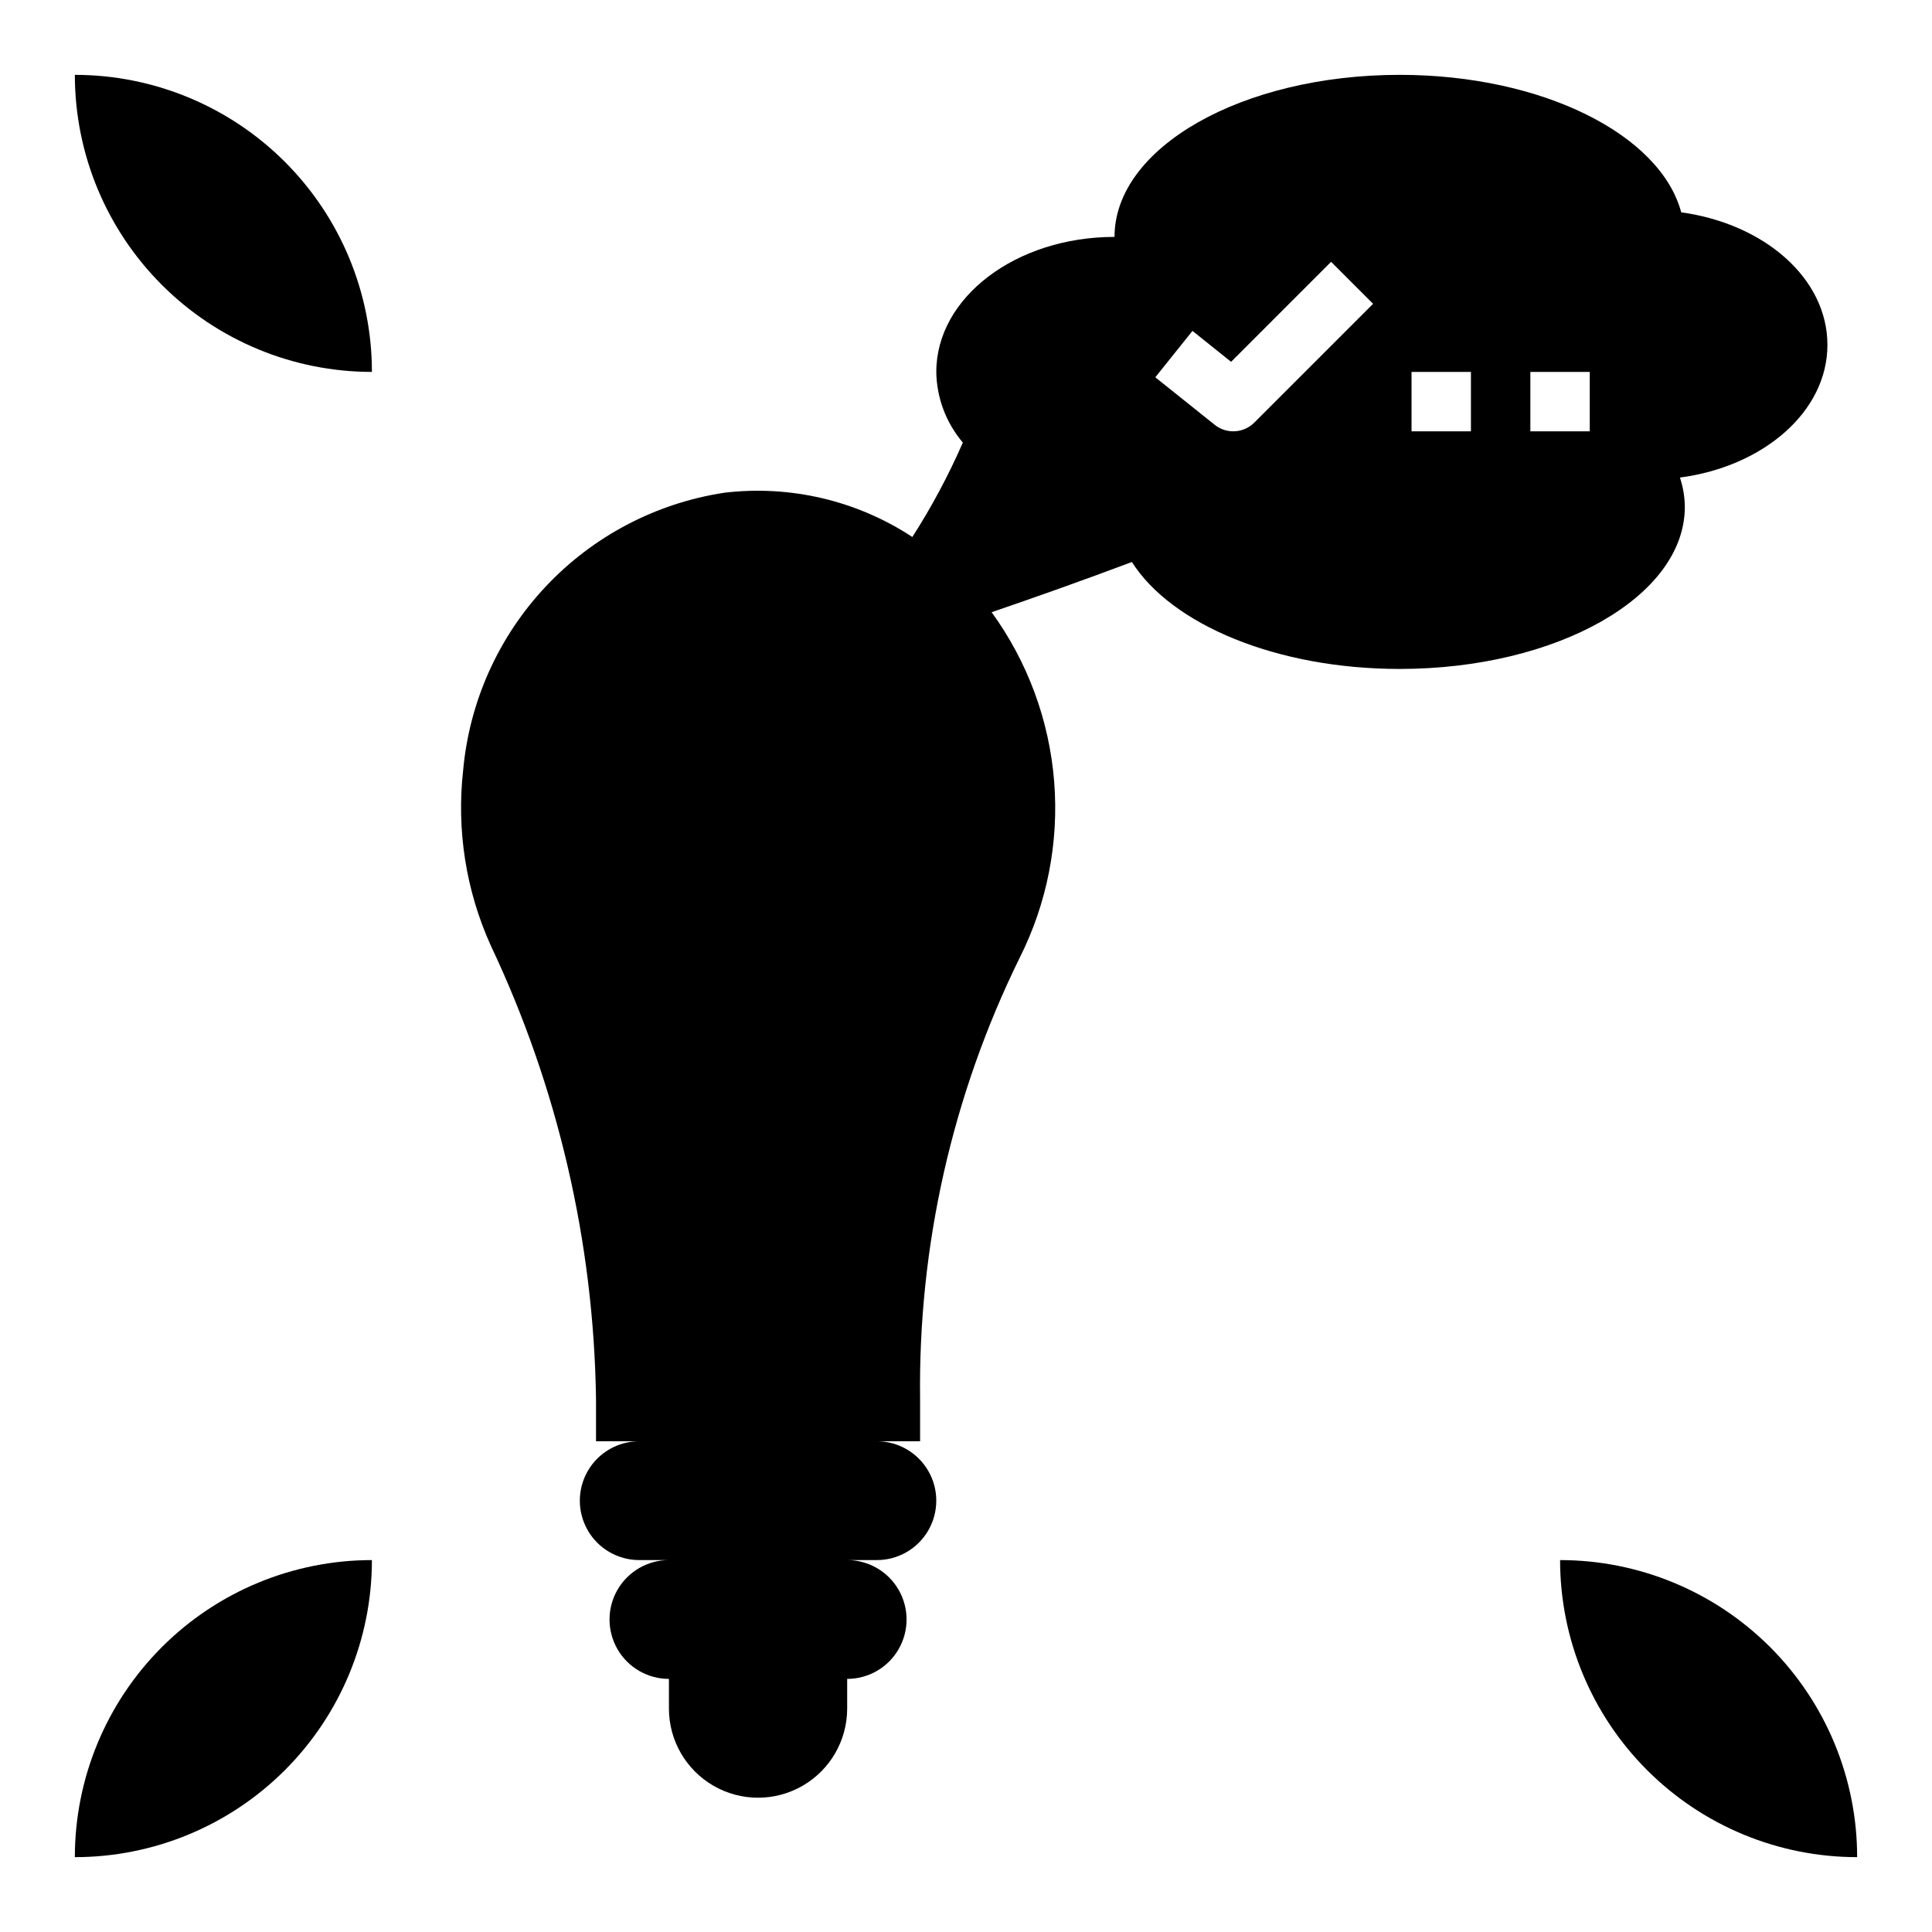
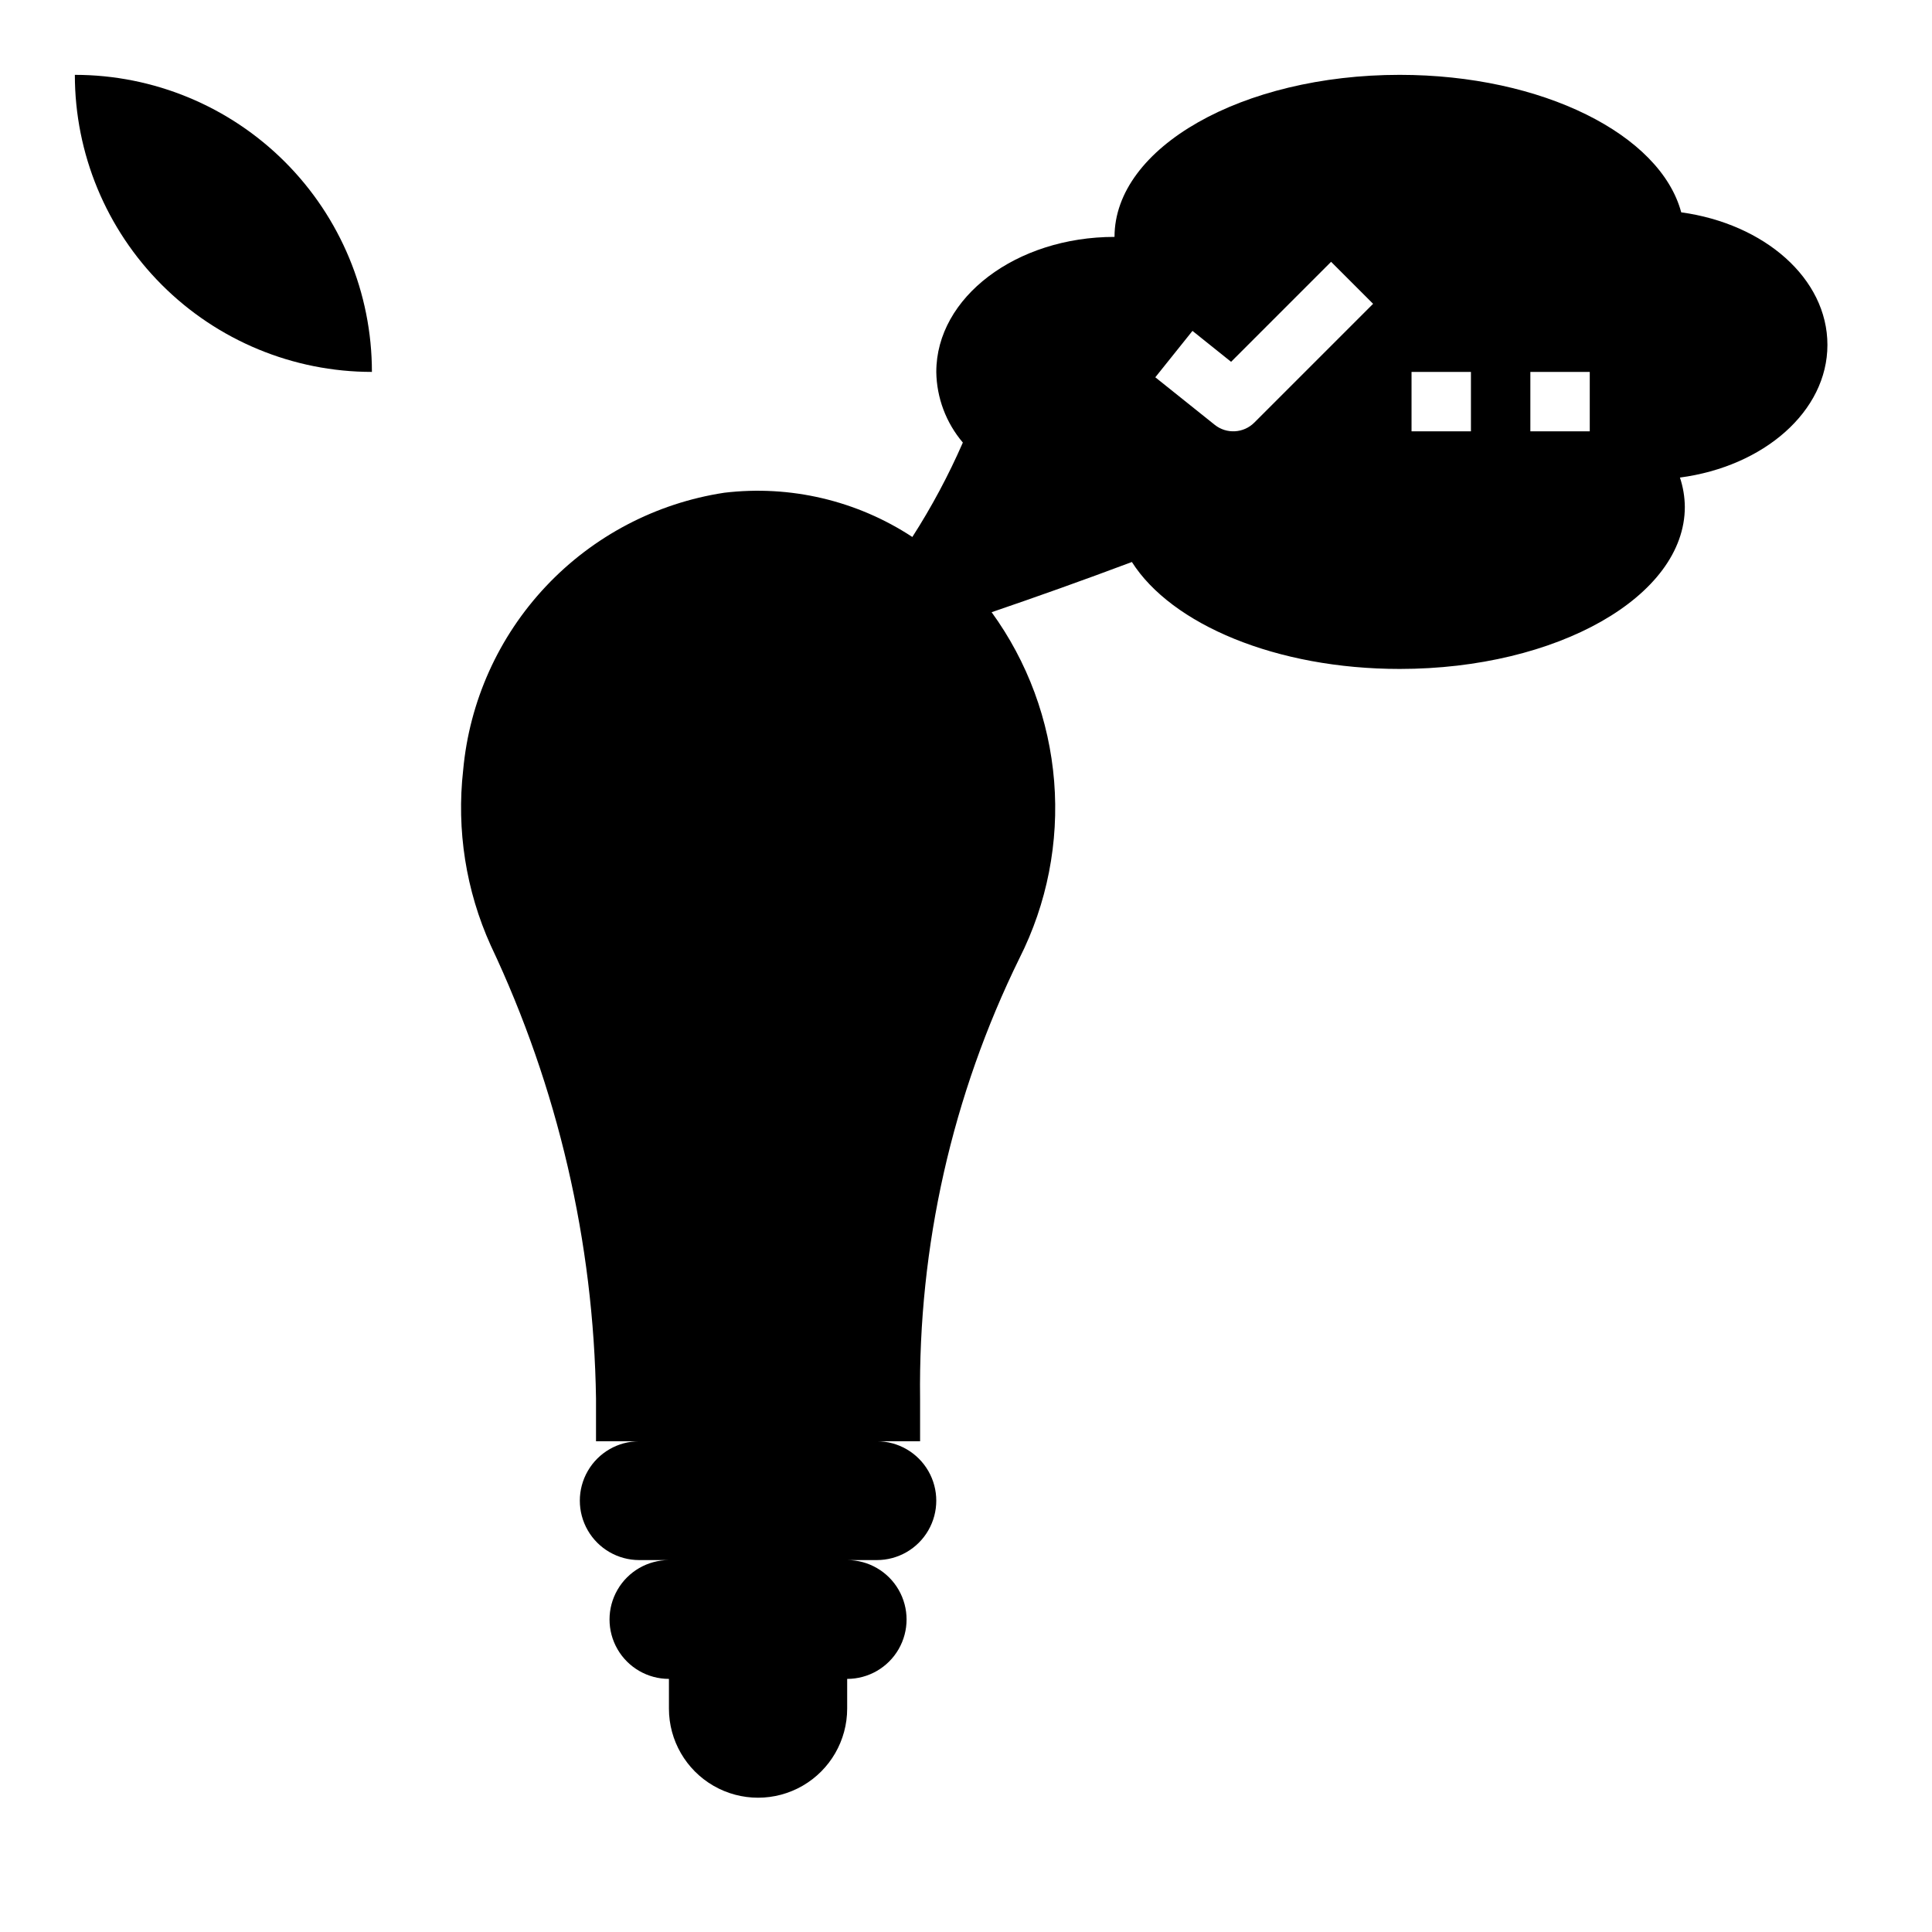
<svg xmlns="http://www.w3.org/2000/svg" fill="#000000" width="800px" height="800px" version="1.1" viewBox="144 144 512 512">
  <g>
-     <path d="m242.56 557.44c-20.879 0-40.902 8.297-55.664 23.059-14.762 14.762-23.059 34.785-23.059 55.664 20.879 0 40.902-8.293 55.664-23.059 14.766-14.762 23.059-34.785 23.059-55.664z" />
-     <path d="m557.44 557.44c0 20.879 8.297 40.902 23.059 55.664 14.762 14.766 34.785 23.059 55.664 23.059 0-20.879-8.293-40.902-23.059-55.664-14.762-14.762-34.785-23.059-55.664-23.059z" />
    <path d="m242.56 242.56c0-20.879-8.293-40.902-23.059-55.664-14.762-14.762-34.785-23.059-55.664-23.059 0 20.879 8.297 40.902 23.059 55.664 14.762 14.766 34.785 23.059 55.664 23.059z" />
    <path d="m301.95 514.74v11.207h11.453c-5.625 0-10.824 3.004-13.633 7.875-2.812 4.871-2.812 10.871 0 15.742 2.809 4.871 8.008 7.871 13.633 7.871h7.871c-5.625 0-10.82 3.004-13.633 7.875s-2.812 10.871 0 15.742c2.812 4.871 8.008 7.871 13.633 7.871v7.875c0 8.434 4.504 16.23 11.809 20.449 7.309 4.219 16.309 4.219 23.617 0 7.305-4.219 11.809-12.016 11.809-20.449v-7.875c5.625 0 10.82-3 13.633-7.871 2.812-4.871 2.812-10.871 0-15.742s-8.008-7.875-13.633-7.875h7.871c5.625 0 10.82-3 13.633-7.871s2.812-10.871 0-15.742c-2.812-4.871-8.008-7.875-13.633-7.875h11.453v-11.223c-0.516-40.457 8.508-80.465 26.332-116.78 7.312-14.488 10.496-30.711 9.195-46.887-1.301-16.18-7.035-31.684-16.57-44.816 11.539-3.938 24.301-8.469 37.172-13.305 10.492 16.531 38.266 28.34 70.965 28.34 41.723 0 75.57-19.223 75.57-42.941-0.023-2.644-0.461-5.269-1.297-7.777 22.184-2.93 39.086-17.508 39.086-35.156 0-17.648-16.719-32.094-38.746-35.133-5.535-20.617-36.781-36.434-74.613-36.434-41.723 0-75.57 19.227-75.57 42.945-26.086 0-47.23 16.02-47.23 35.777h-0.004c0.102 6.871 2.59 13.492 7.039 18.727-3.793 8.68-8.266 17.047-13.383 25.02-14.715-9.664-32.371-13.816-49.852-11.723-18.094 2.758-34.738 11.5-47.277 24.828-12.543 13.328-20.254 30.473-21.91 48.695-1.785 15.859 0.738 31.902 7.305 46.445 17.789 37.605 27.305 78.594 27.906 120.19zm247.61-272.18h15.742v15.742h-15.742zm-31.488 0h15.742v15.742h-15.742zm-58.055-10.871 10.234 8.195 26.504-26.504 11.133 11.133-31.488 31.488v-0.004c-2.84 2.836-7.356 3.09-10.488 0.582l-15.742-12.594z" />
  </g>
</svg>